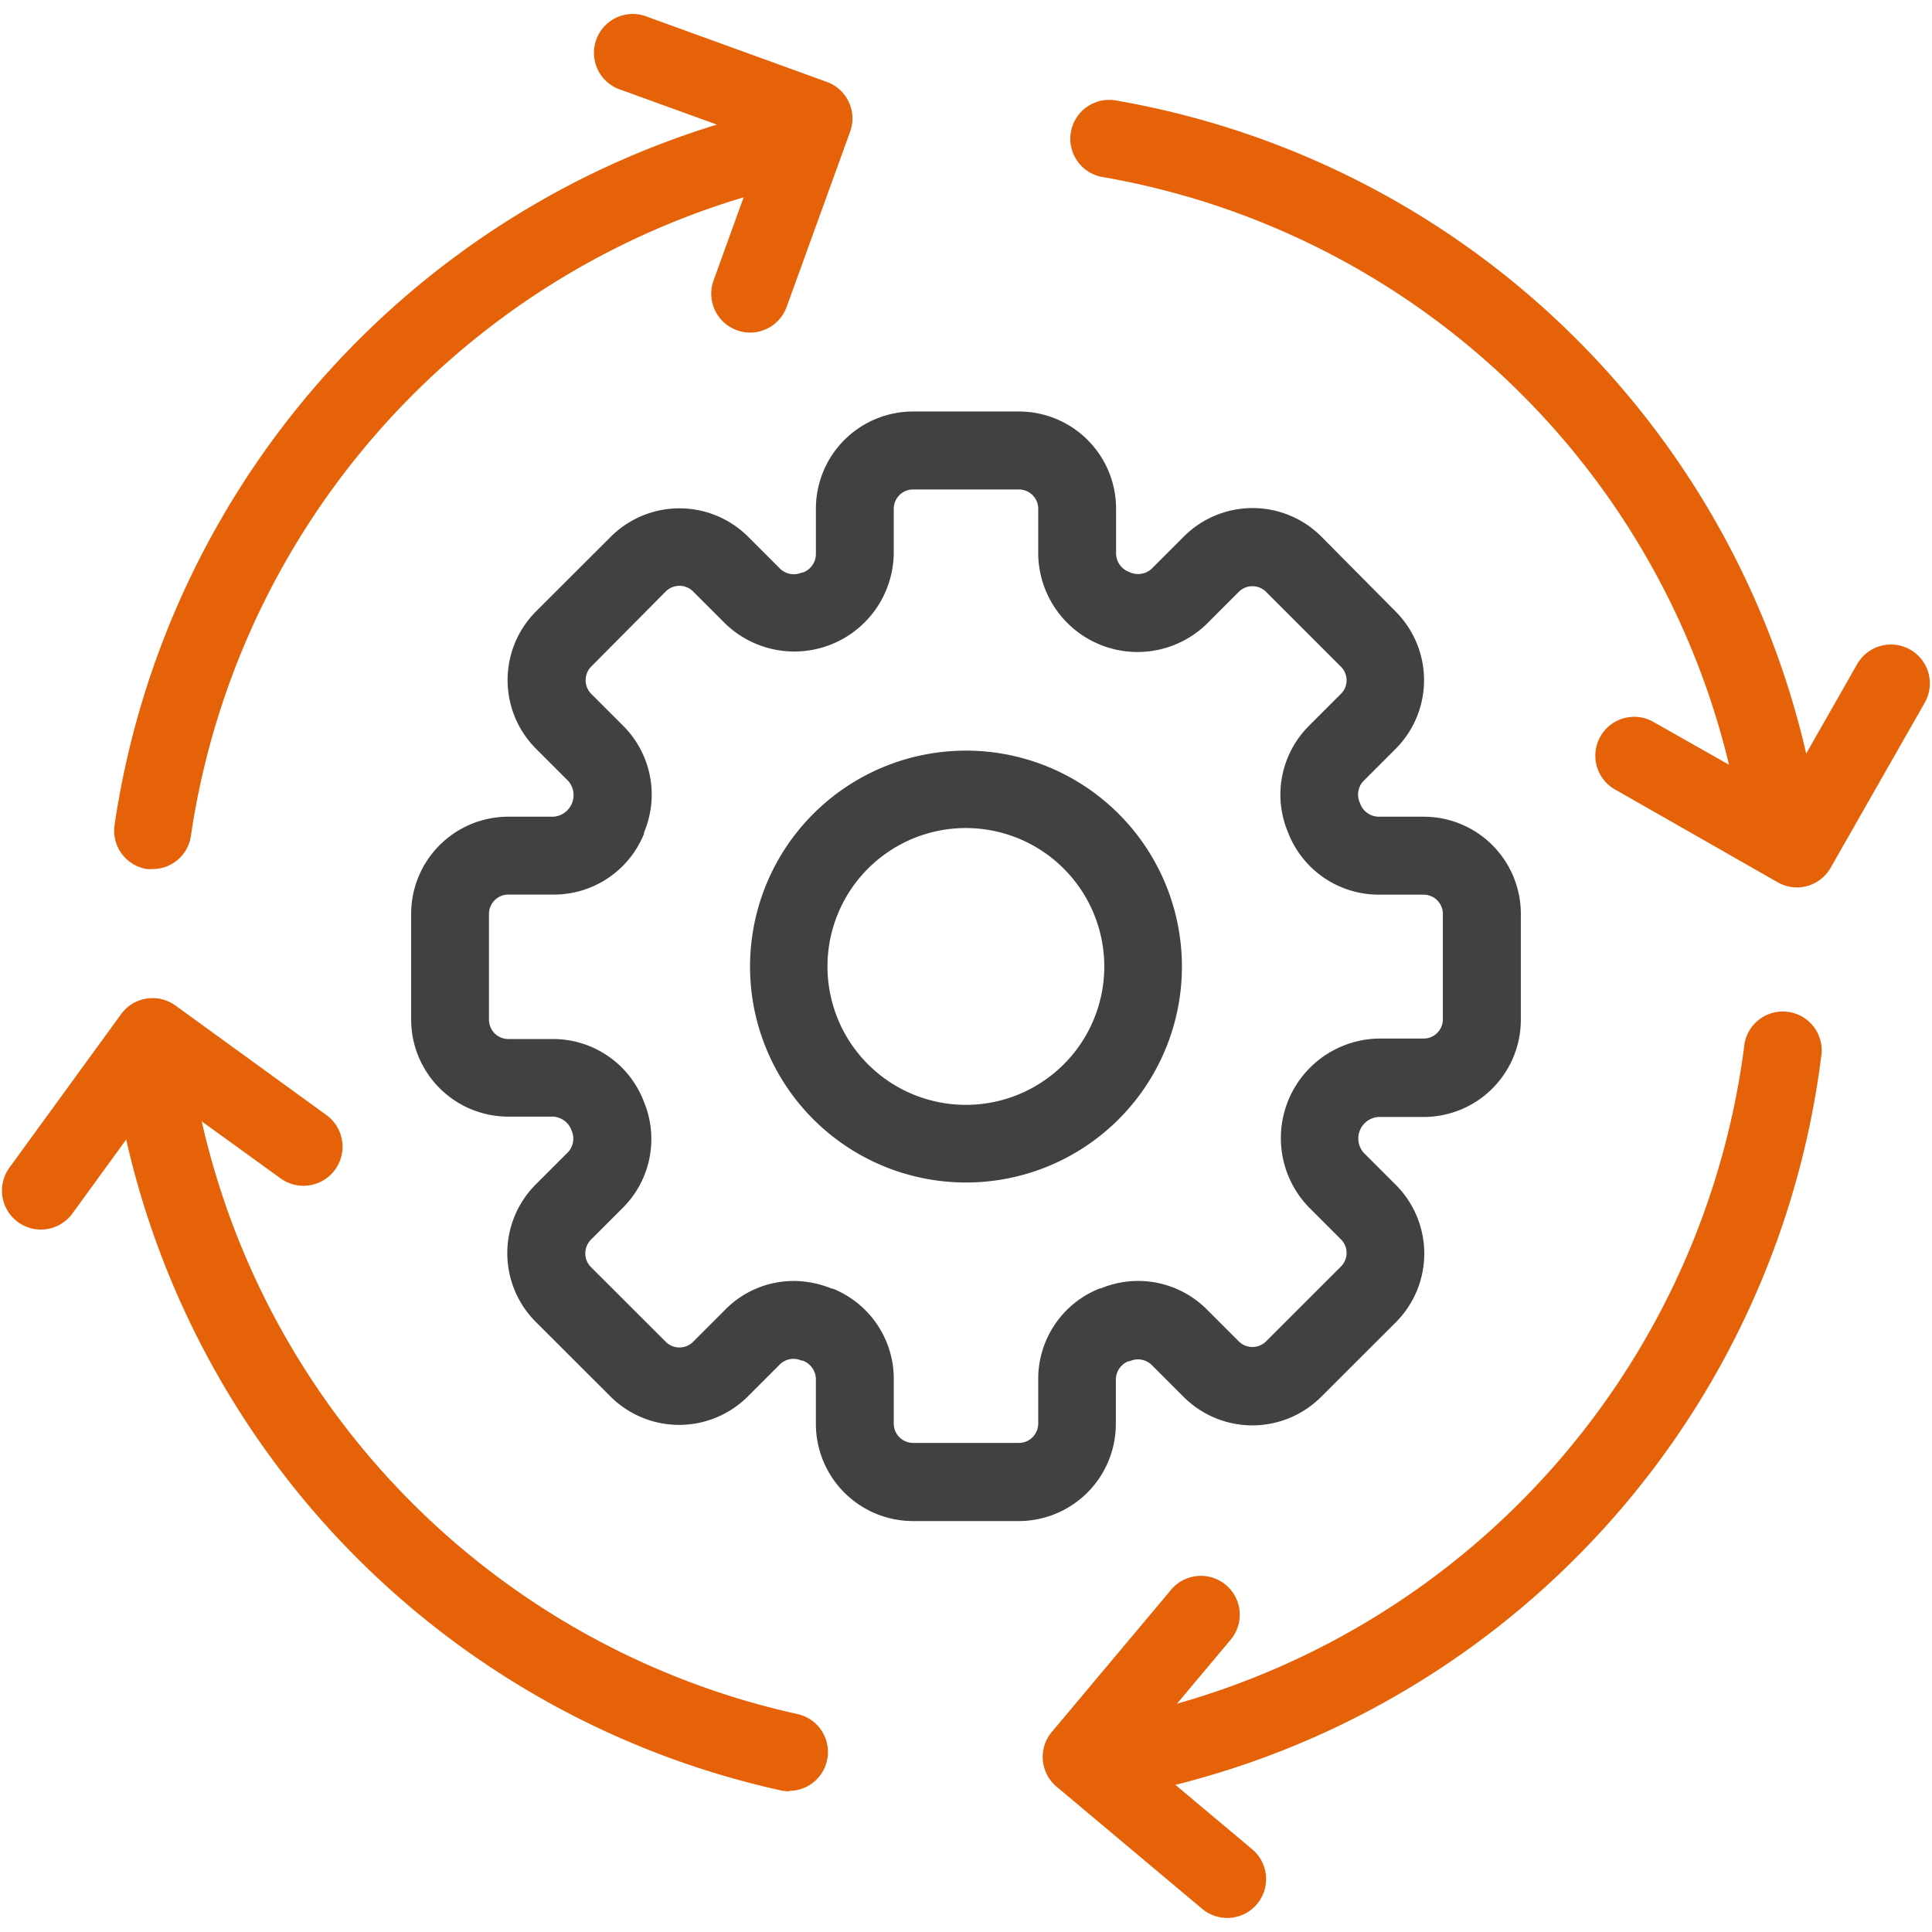
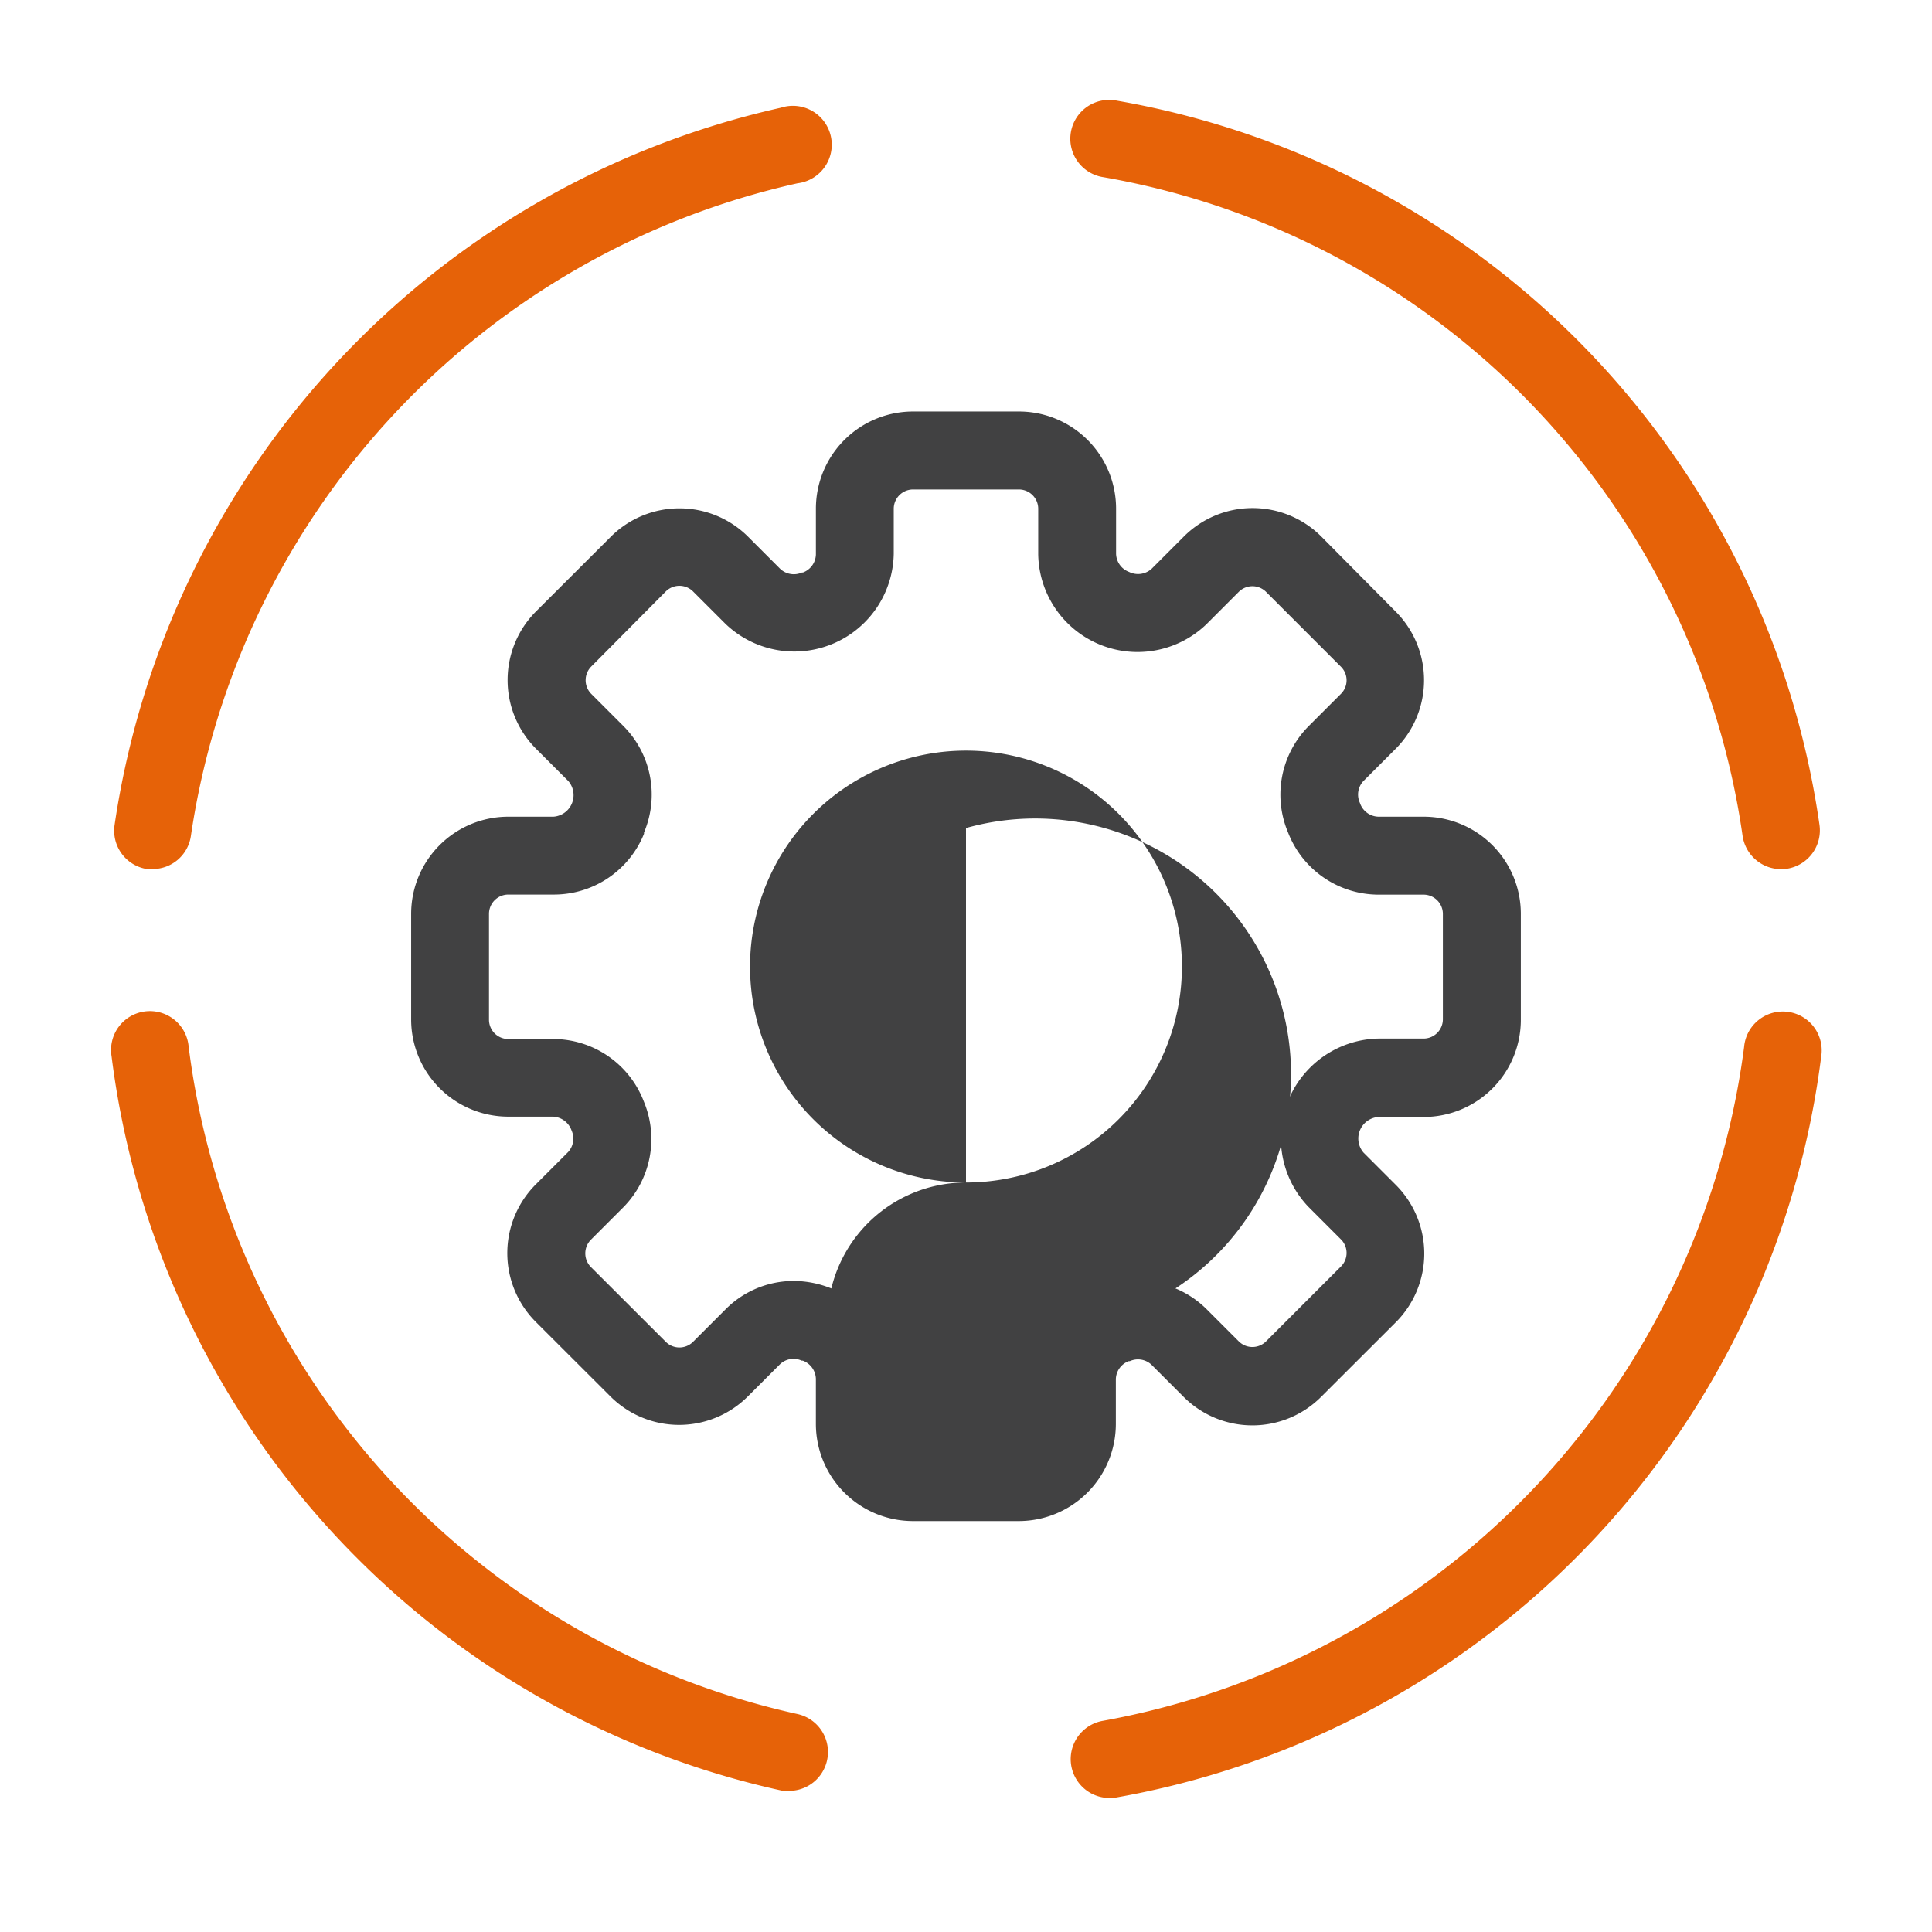
<svg xmlns="http://www.w3.org/2000/svg" data-name="Layer 1" width="100" height="100" viewBox="0 0 100 100">
  <path fill="#414142" stroke-width=".559" d="M52.738 78.73H47.26a5.03 5.03 0 01-5.03-5.03v-2.335a1.04 1.04 0 00-.68-.939h-.057a1.011 1.011 0 00-1.117.185L38.7 72.287a5.03 5.03 0 01-7.097 0l-3.878-3.873a5.03 5.03 0 010-7.102l1.676-1.677a1.028 1.028 0 00.185-1.117 1.073 1.073 0 00-.956-.721h-2.32a5.03 5.03 0 01-5.029-5.03v-5.465a5.03 5.03 0 015.03-5.03h2.336a1.118 1.118 0 00.77-1.844l-1.676-1.676a5.03 5.03 0 010-7.103l3.879-3.873a5.03 5.03 0 017.097 0l1.676 1.677a1.034 1.034 0 001.118.179h.05a1.028 1.028 0 00.67-.933v-2.37a5.03 5.03 0 015.03-5.03h5.477a5.03 5.03 0 015.03 5.03v2.336a1.034 1.034 0 00.675.939 1.045 1.045 0 001.163-.162l1.676-1.677a5.03 5.03 0 017.103 0l3.856 3.89a5.03 5.03 0 010 7.102l-1.677 1.677a1.023 1.023 0 00-.178 1.118l.027.072a1.034 1.034 0 00.94.648h2.335a5.03 5.03 0 015.03 5.03v5.482a5.03 5.03 0 01-5.03 5.03h-2.336a1.118 1.118 0 00-.776 1.844l1.676 1.676a5.03 5.03 0 010 7.103l-3.878 3.872a5.03 5.03 0 01-7.103 0l-1.676-1.676a1.023 1.023 0 00-1.118-.179h-.056a1.023 1.023 0 00-.665.933v2.336a5.03 5.03 0 01-5.018 5.007zM41.075 66.302a5.27 5.27 0 011.978.397h.05a5.03 5.03 0 013.158 4.655v2.336a1 1 0 001 .994h5.477a1 1 0 001-.994v-2.336a5.03 5.03 0 013.174-4.66h.05a5.03 5.03 0 015.483 1.061l1.676 1.676a1 1 0 001.408 0l3.873-3.872a.99.99 0 000-1.414l-1.676-1.677a5.152 5.152 0 013.62-8.712h2.337a1 1 0 001-.994v-5.46a1 1 0 00-1-.995h-2.336a5.03 5.03 0 01-4.66-3.174l-.034-.084a5.03 5.03 0 011.073-5.454l1.676-1.676a.99.99 0 000-1.414l-3.873-3.873a1 1 0 00-1.408 0l-1.676 1.677a5.141 5.141 0 01-8.707-3.622V26.33a1 1 0 00-1-.995H47.26a1 1 0 00-1 .995v2.336a5.147 5.147 0 01-8.712 3.621l-1.677-1.676a1 1 0 00-1.408 0l-3.861 3.89a1.006 1.006 0 000 1.413l1.676 1.676a5.03 5.03 0 011.056 5.5v.066a5.03 5.03 0 01-4.644 3.147h-2.38a1 1 0 00-1 1v5.482a1 1 0 001 .995h2.336a5.03 5.03 0 014.655 3.174l.033.084a5.03 5.03 0 01-1.073 5.454l-1.676 1.676a1.006 1.006 0 000 1.414l3.878 3.873a1 1 0 001.408 0l1.677-1.677a4.968 4.968 0 013.526-1.475z" class="sp-color-1" />
-   <path fill="#414142" stroke-width=".559" d="M50 61.206a11.177 11.177 0 1111.176-11.177A11.177 11.177 0 0150 61.206zm0-18.347a7.164 7.164 0 107.158 7.159A7.17 7.17 0 0050 42.859z" class="sp-color-1" />
+   <path fill="#414142" stroke-width=".559" d="M50 61.206a11.177 11.177 0 1111.176-11.177A11.177 11.177 0 0150 61.206za7.164 7.164 0 107.158 7.159A7.17 7.17 0 0050 42.859z" class="sp-color-1" />
  <path fill="#e66208" stroke-width=".559" d="M7.898 44.983a2.464 2.464 0 01-.291 0 2.012 2.012 0 01-1.677-2.28A44.74 44.74 0 0140.421 5.574a2.012 2.012 0 11.86 3.912 40.71 40.71 0 00-31.4 33.776 2 2 0 01-1.983 1.72zM40.852 92.718a2.297 2.297 0 01-.43-.045 44.606 44.606 0 01-34.648-38 2.012 2.012 0 113.99-.498 40.565 40.565 0 0031.507 34.542 2.012 2.012 0 01-.43 3.978zM57.438 93.064a2.012 2.012 0 01-.347-3.995 40.794 40.794 0 0033.183-34.871 2.012 2.012 0 113.99.497A44.622 44.622 0 0157.79 93.036a2.492 2.492 0 01-.352.028zM92.185 44.988a2.017 2.017 0 01-1.989-1.726A40.431 40.431 0 0057.125 9.173a2.012 2.012 0 11.693-3.962 44.432 44.432 0 0136.357 37.475 2.012 2.012 0 01-1.677 2.28 2.643 2.643 0 01-.313.022z" class="sp-color-2" />
-   <path fill="#e66208" stroke-width=".559" d="M38.823 17.215a1.956 1.956 0 01-.682-.123 2.012 2.012 0 01-1.207-2.576l2.599-7.187-7.354-2.666A2.012 2.012 0 1133.548.886l9.248 3.353a2.012 2.012 0 011.207 2.576l-3.286 9.07a2.017 2.017 0 01-1.894 1.33zM93.012 45.933a1.995 1.995 0 01-.994-.263l-8.383-4.783a2.012 2.012 0 111.995-3.493l6.634 3.76 3.872-6.795a2.014 2.014 0 013.499 1.995L94.762 44.9a2.017 2.017 0 01-1.75 1.034zM63.518 99.273a2.029 2.029 0 01-1.291-.47l-7.533-6.32a2.012 2.012 0 01-.252-2.839l6.203-7.393a2.012 2.012 0 013.085 2.582l-4.912 5.856 5.996 5.03a2.012 2.012 0 01-1.296 3.554zM2.108 63.642a2.017 2.017 0 01-1.626-3.196l5.79-7.958a1.995 1.995 0 011.313-.8 2.012 2.012 0 011.497.358l7.824 5.678a2.022 2.022 0 01-2.398 3.258l-6.18-4.47-4.6 6.325a2.023 2.023 0 01-1.62.805z" class="sp-color-2" />
</svg>